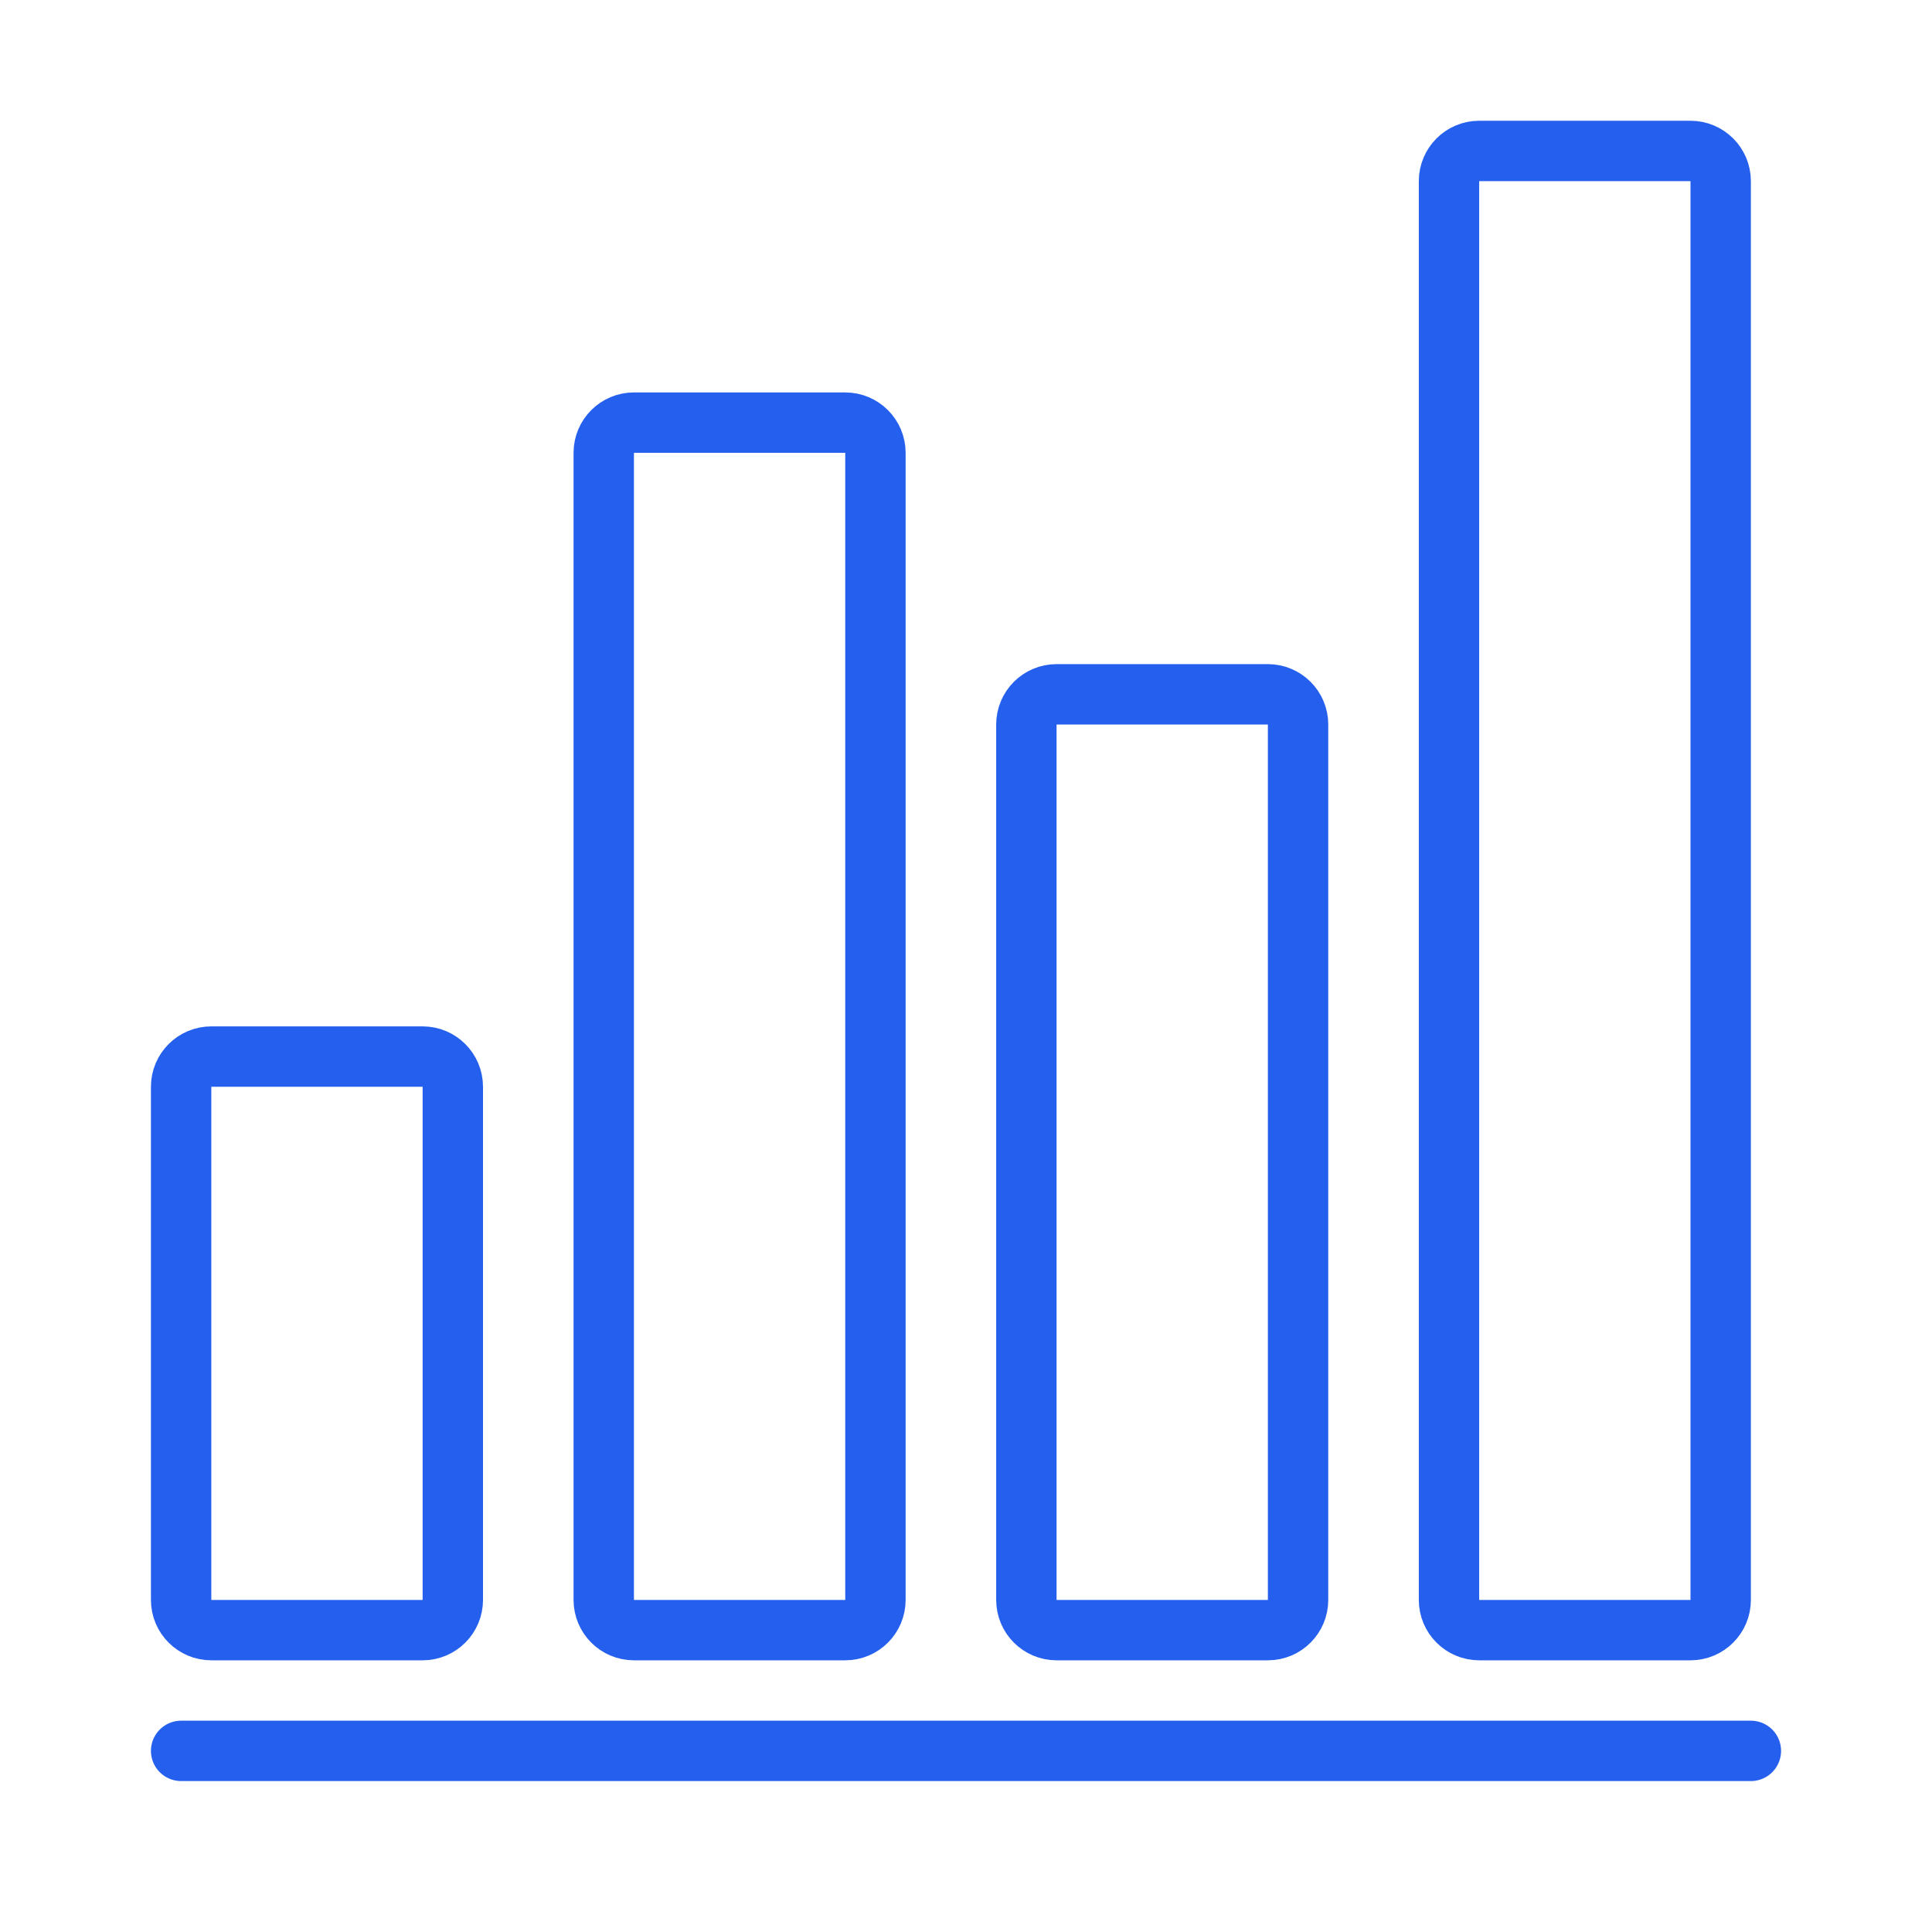
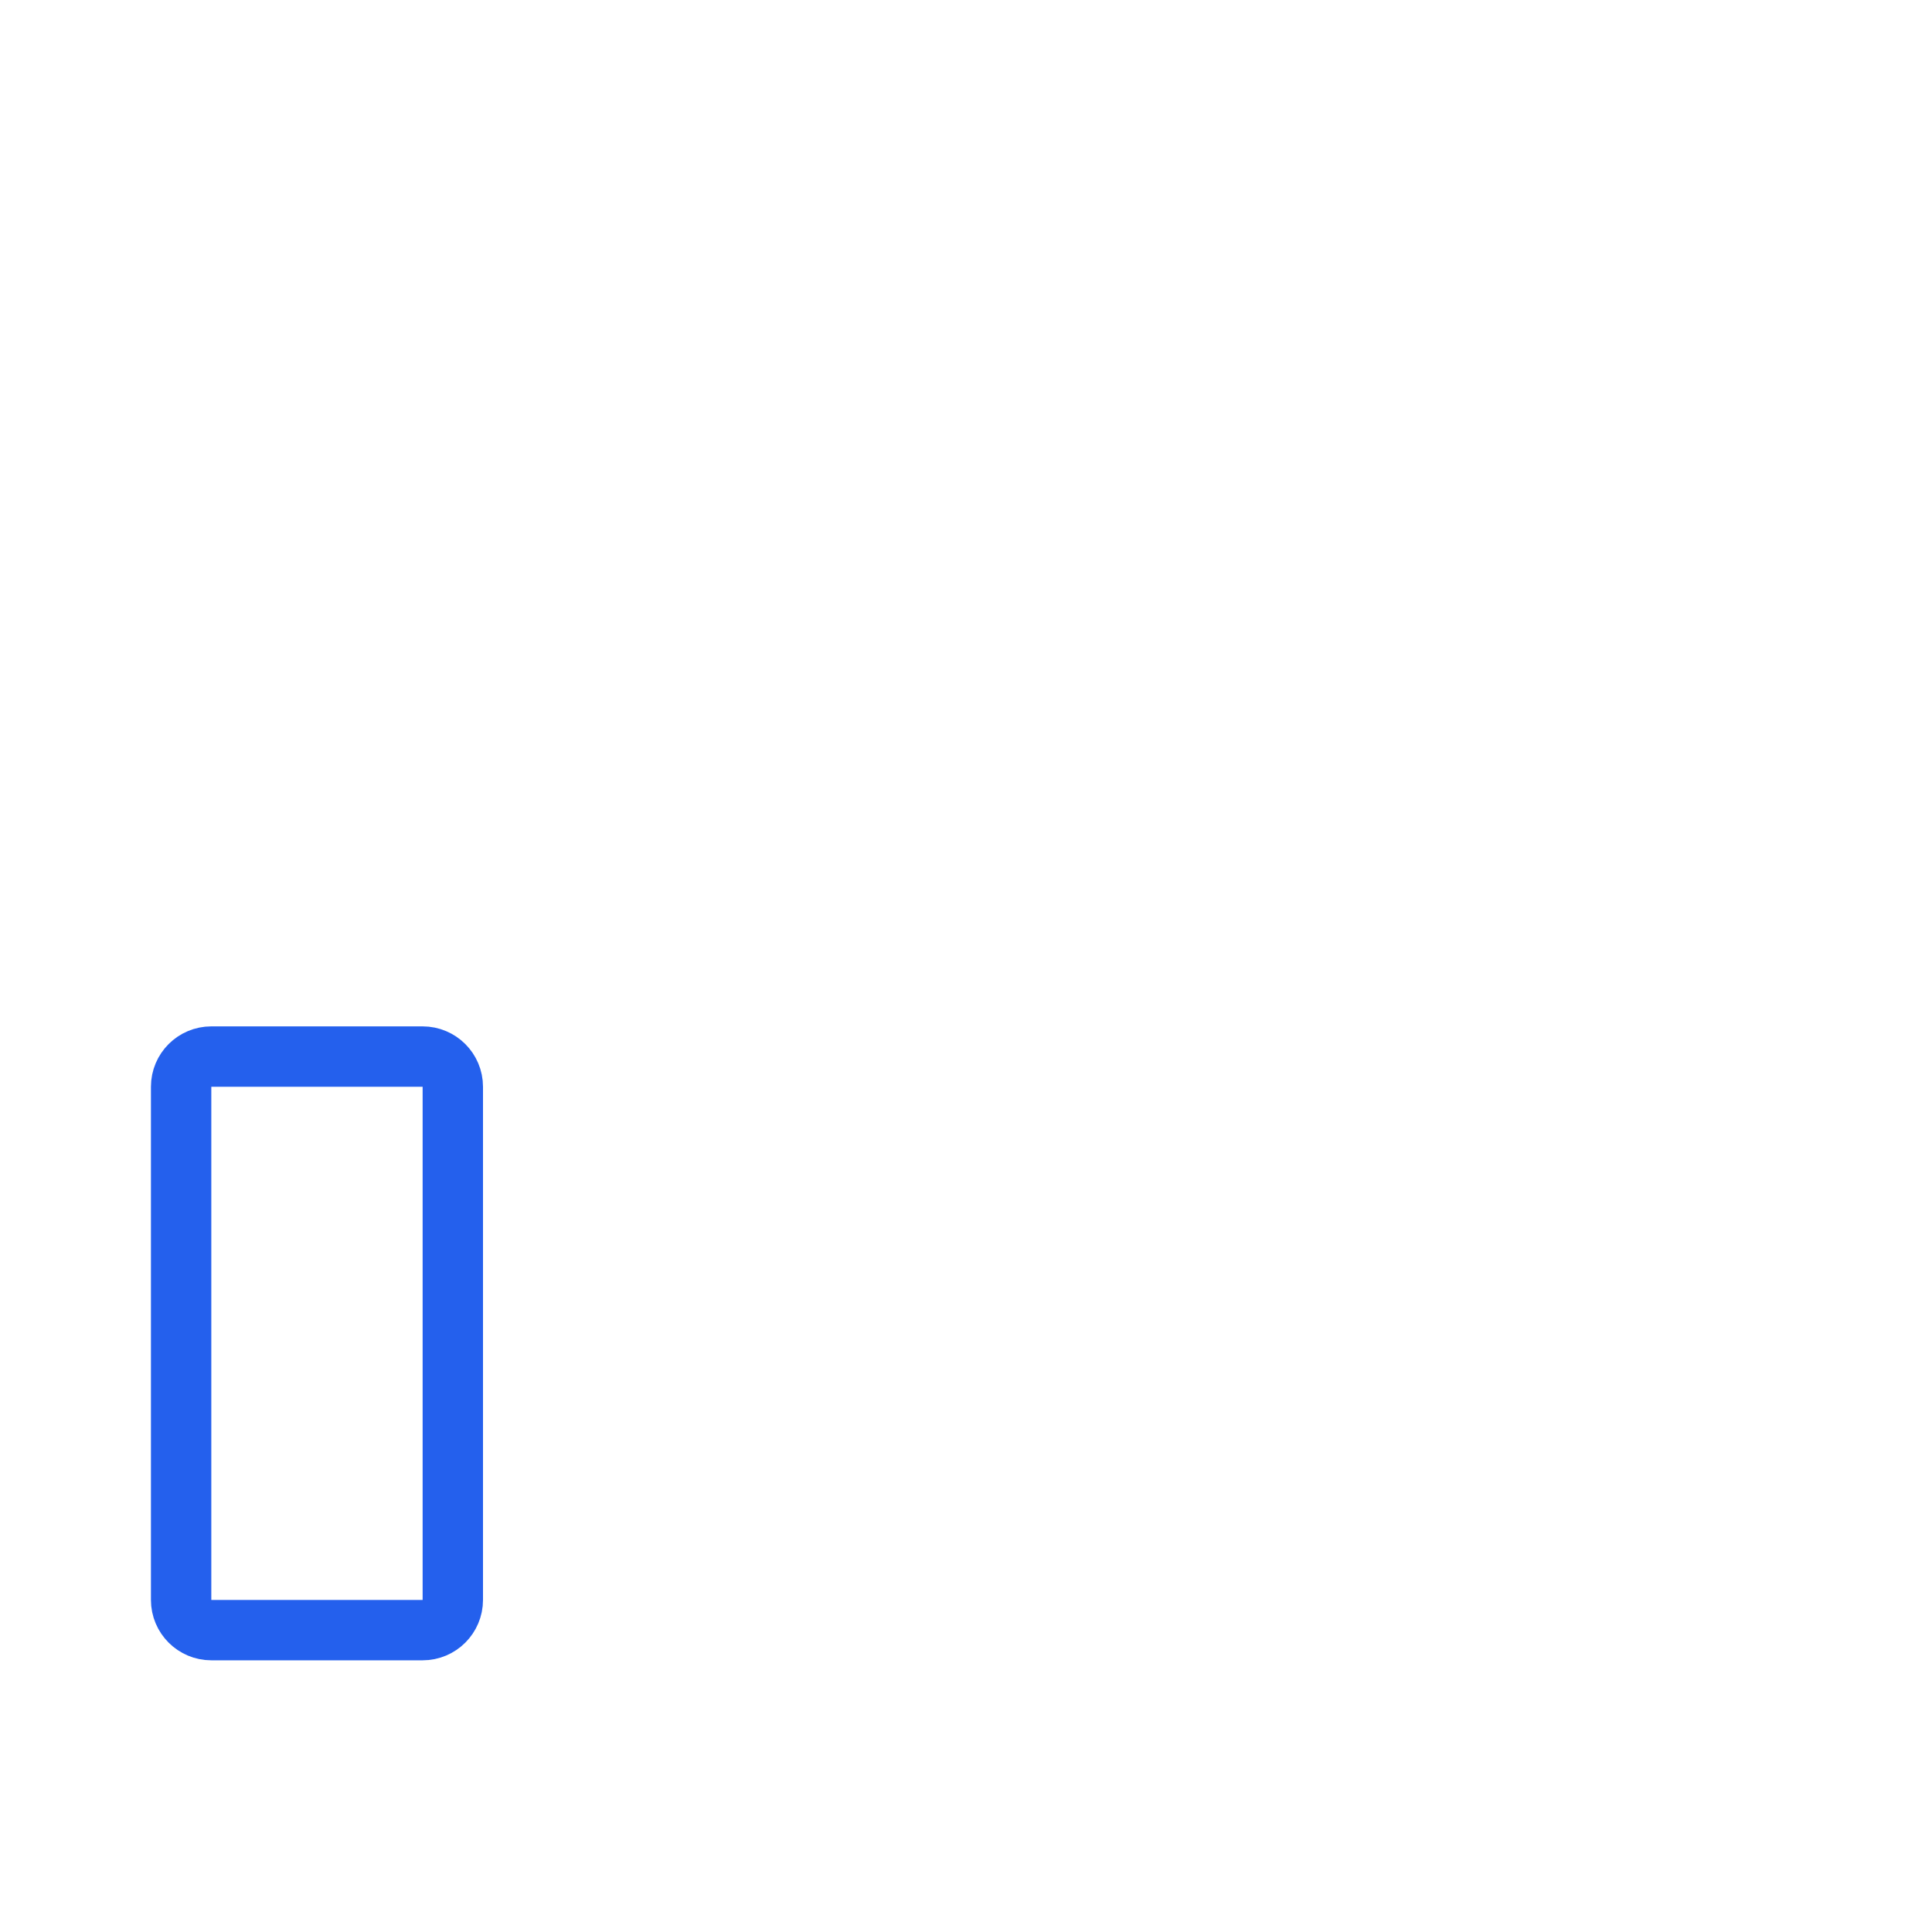
<svg xmlns="http://www.w3.org/2000/svg" width="64" height="64" viewBox="0 0 64 64" fill="none">
-   <path d="M6 58H58" stroke="#2460ED" stroke-width="2" stroke-linecap="round" />
  <path d="M6 36V53C6 53.552 6.448 54 7 54H14C14.552 54 15 53.552 15 53V36C15 35.448 14.552 35 14 35H7C6.448 35 6 35.448 6 36Z" stroke="#2460ED" stroke-width="2" />
-   <path d="M20 15V53C20 53.552 20.448 54 21 54H28C28.552 54 29 53.552 29 53V15C29 14.448 28.552 14 28 14H21C20.448 14 20 14.448 20 15Z" stroke="#2460ED" stroke-width="2" />
-   <path d="M34 24V53C34 53.552 34.448 54 35 54H42C42.552 54 43 53.552 43 53V24C43 23.448 42.552 23 42 23H35C34.448 23 34 23.448 34 24Z" stroke="#2460ED" stroke-width="2" />
-   <path d="M48 6V53C48 53.552 48.448 54 49 54H56C56.552 54 57 53.552 57 53V6C57 5.448 56.552 5 56 5H49C48.448 5 48 5.448 48 6Z" stroke="#2460ED" stroke-width="2" />
</svg>